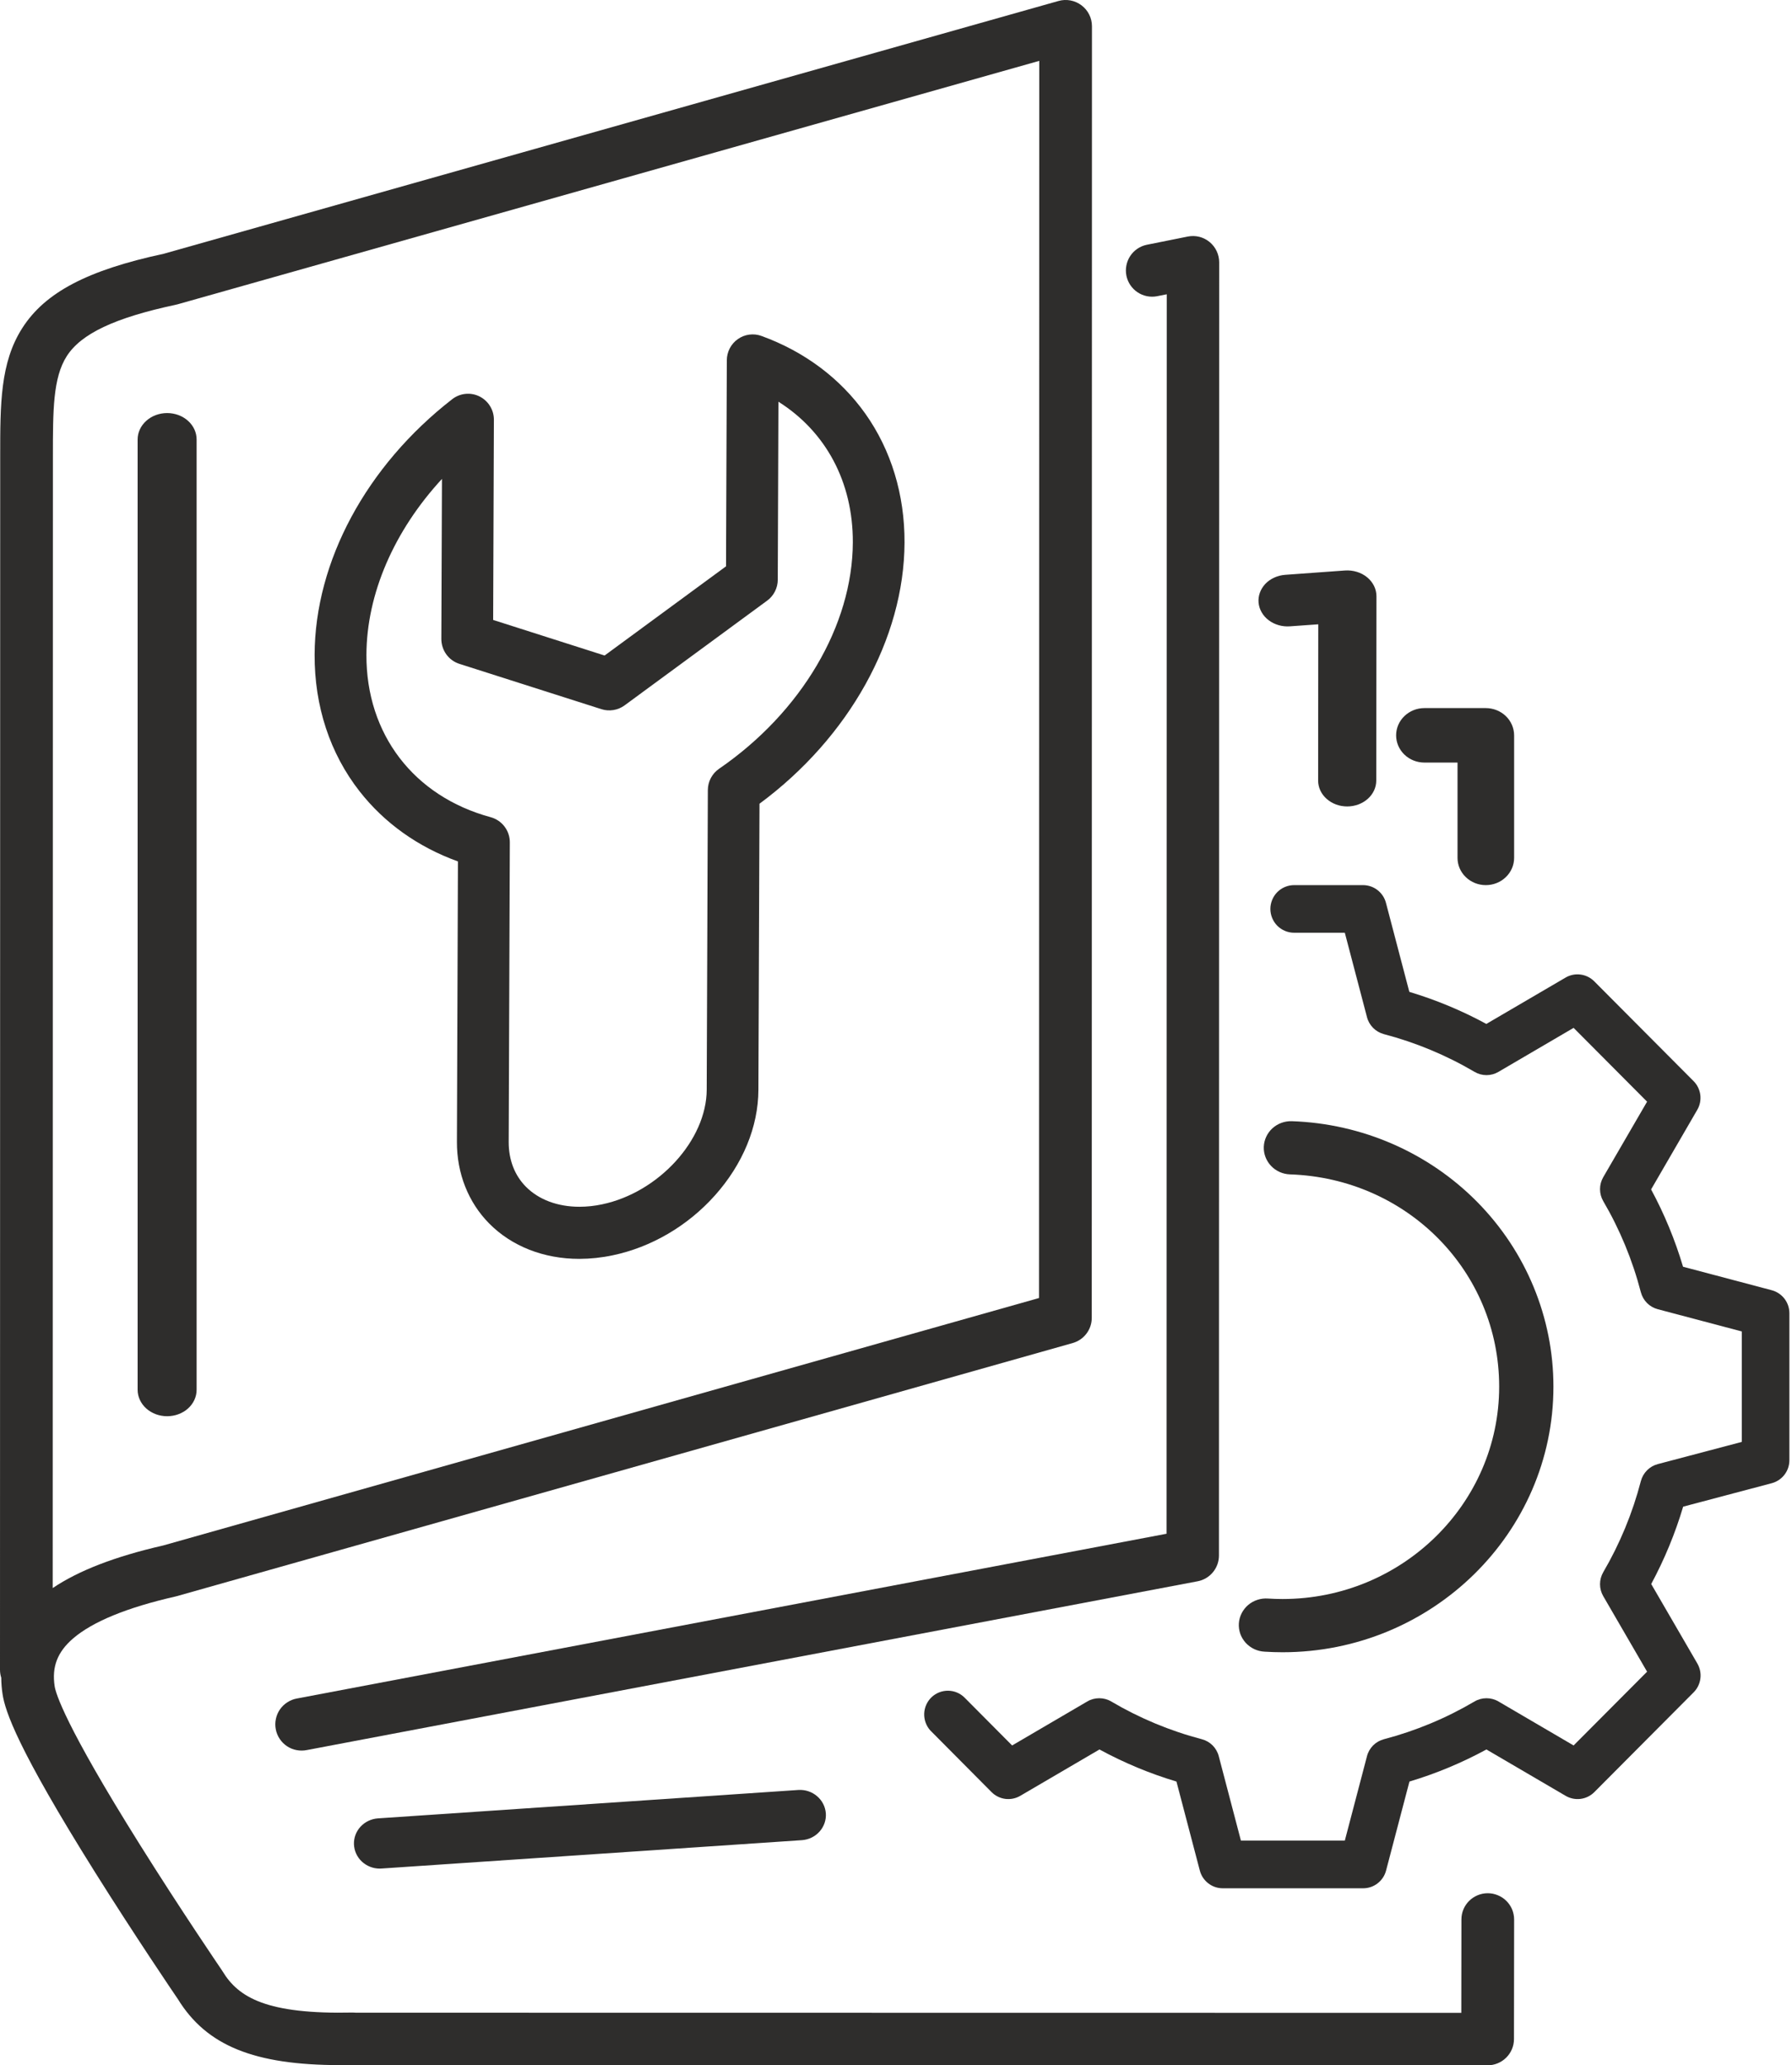
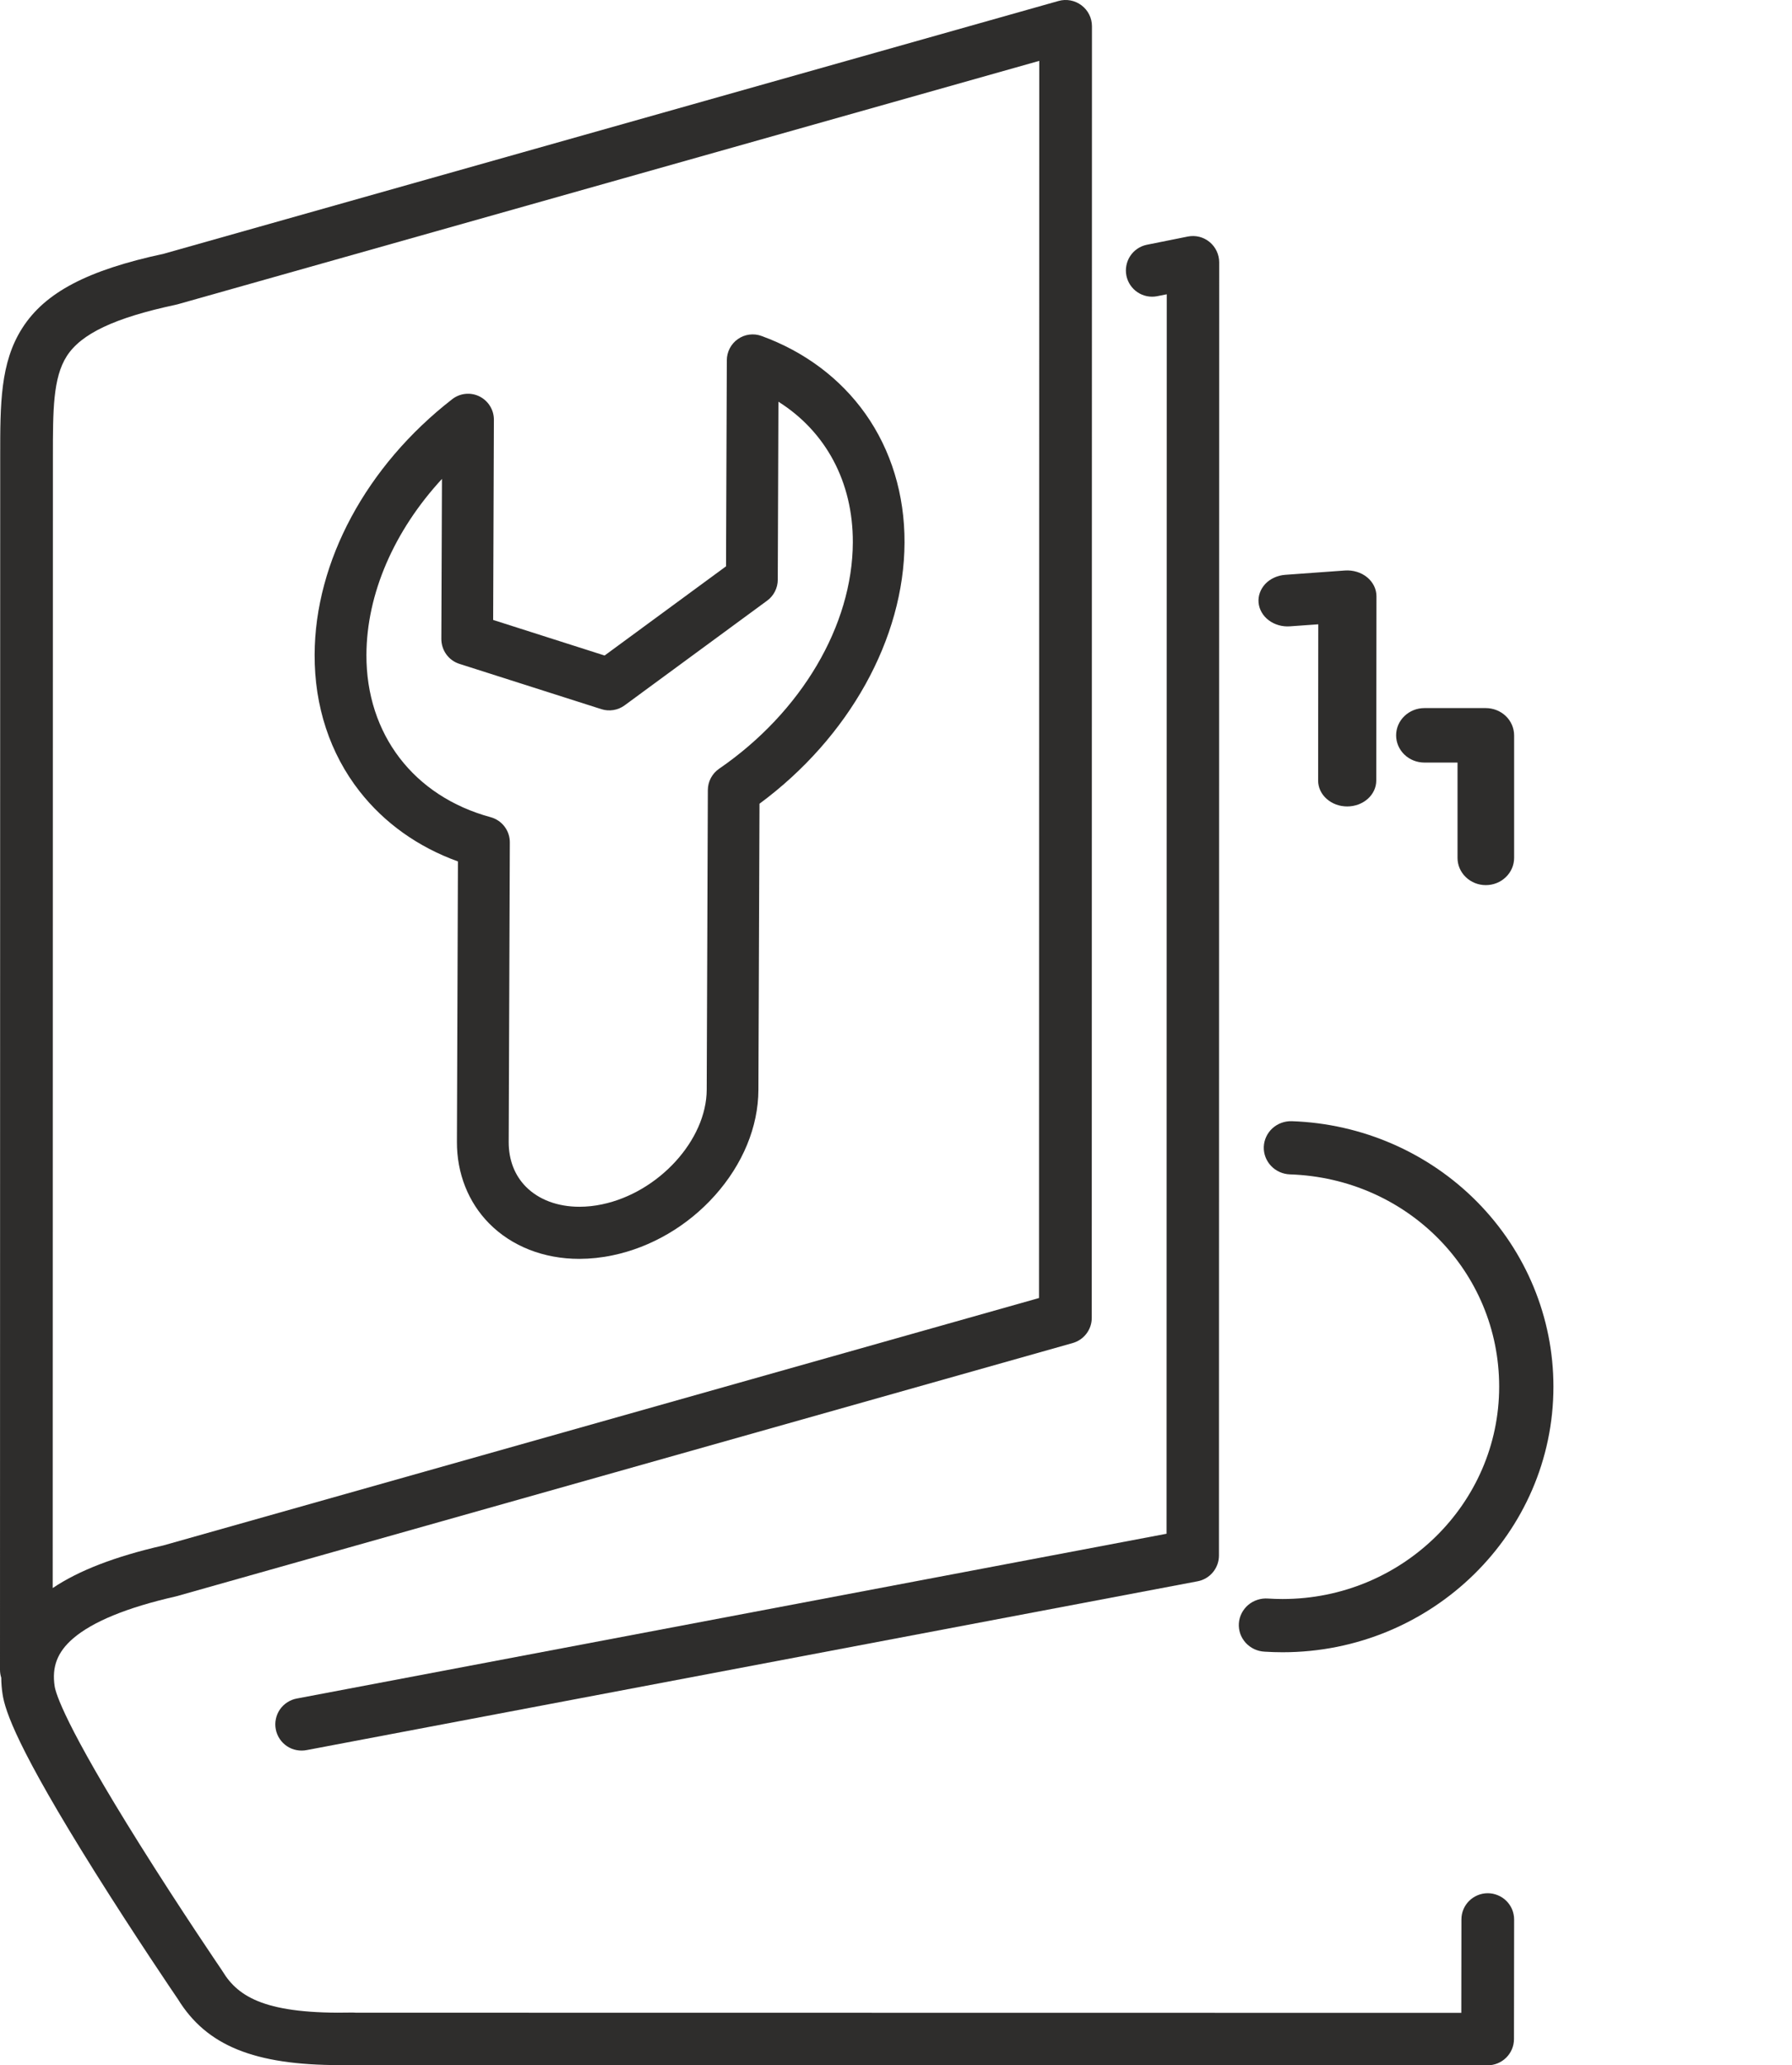
<svg xmlns="http://www.w3.org/2000/svg" width="46" height="53" viewBox="0 0 46 53" fill="none">
-   <path d="M5.047 35.665V11.278C5.047 11.098 4.968 10.926 4.826 10.799C4.684 10.671 4.491 10.6 4.29 10.6C4.09 10.6 3.897 10.671 3.755 10.799C3.613 10.926 3.533 11.098 3.533 11.278V35.665C3.533 35.845 3.613 36.017 3.755 36.145C3.897 36.272 4.09 36.343 4.29 36.343C4.491 36.343 4.684 36.272 4.826 36.145C4.968 36.017 5.047 35.845 5.047 35.665V35.665Z" fill="#2E2D2C" />
  <path d="M29.699 7.602L29.95 7.552L29.945 39.359L7.627 43.586C7.539 43.601 7.455 43.634 7.379 43.682C7.304 43.73 7.238 43.792 7.187 43.866C7.136 43.939 7.1 44.022 7.082 44.11C7.063 44.197 7.062 44.288 7.079 44.376C7.095 44.464 7.129 44.547 7.179 44.622C7.228 44.697 7.292 44.761 7.366 44.81C7.44 44.86 7.524 44.895 7.612 44.911C7.699 44.928 7.79 44.928 7.877 44.91L30.742 40.579C30.896 40.55 31.035 40.468 31.135 40.347C31.235 40.227 31.29 40.075 31.29 39.918L31.296 6.731C31.296 6.631 31.273 6.533 31.231 6.443C31.188 6.353 31.126 6.273 31.049 6.21C30.972 6.147 30.882 6.101 30.786 6.077C30.689 6.053 30.588 6.051 30.491 6.07L29.435 6.282C29.262 6.318 29.11 6.422 29.012 6.57C28.915 6.718 28.88 6.899 28.914 7.073C28.949 7.247 29.051 7.4 29.198 7.499C29.345 7.598 29.525 7.635 29.699 7.602Z" fill="#2E2D2C" />
  <path d="M33.113 16.073L33.84 16.021L33.836 20.031C33.836 20.118 33.855 20.205 33.892 20.285C33.93 20.366 33.985 20.439 34.054 20.5C34.123 20.562 34.206 20.611 34.296 20.645C34.387 20.678 34.484 20.695 34.582 20.695C34.78 20.695 34.969 20.625 35.109 20.501C35.249 20.377 35.328 20.208 35.328 20.032L35.333 15.302C35.333 15.21 35.312 15.12 35.271 15.036C35.229 14.952 35.169 14.876 35.093 14.814C35.017 14.752 34.928 14.704 34.83 14.675C34.733 14.645 34.629 14.633 34.526 14.64L32.991 14.751C32.893 14.758 32.798 14.782 32.711 14.822C32.623 14.861 32.546 14.916 32.482 14.982C32.419 15.049 32.371 15.126 32.341 15.209C32.311 15.291 32.299 15.379 32.307 15.466C32.315 15.552 32.342 15.637 32.387 15.714C32.431 15.792 32.493 15.861 32.568 15.917C32.642 15.974 32.729 16.016 32.822 16.043C32.915 16.07 33.014 16.08 33.111 16.073H33.113Z" fill="#2E2D2C" />
-   <path d="M20.497 45.934L9.702 46.663C9.531 46.675 9.371 46.751 9.256 46.875C9.141 46.999 9.08 47.162 9.086 47.328C9.092 47.495 9.164 47.654 9.287 47.77C9.411 47.886 9.575 47.952 9.747 47.952C9.762 47.952 9.778 47.952 9.794 47.95L20.588 47.222C20.763 47.209 20.925 47.129 21.039 47C21.153 46.871 21.211 46.704 21.199 46.534C21.186 46.364 21.106 46.206 20.974 46.094C20.843 45.981 20.671 45.924 20.497 45.934Z" fill="#2E2D2C" />
  <path d="M38.19 48.584C38.011 48.584 37.839 48.655 37.712 48.781C37.585 48.907 37.514 49.078 37.514 49.256L37.511 51.654L9.139 51.65C9.111 51.647 9.083 51.646 9.055 51.646C6.846 51.695 6.122 51.26 5.715 50.591C5.709 50.581 5.703 50.571 5.696 50.561C5.686 50.546 4.642 49.016 3.588 47.333C1.666 44.267 1.43 43.451 1.403 43.273C1.327 42.772 1.474 42.394 1.874 42.048C2.376 41.615 3.263 41.251 4.51 40.968L4.52 40.965C4.528 40.963 4.536 40.961 4.544 40.959L27.533 34.466C27.675 34.426 27.799 34.342 27.888 34.225C27.977 34.108 28.025 33.966 28.025 33.82L28.03 0.673C28.03 0.569 28.006 0.466 27.959 0.373C27.913 0.28 27.845 0.199 27.761 0.136C27.678 0.073 27.581 0.031 27.478 0.011C27.375 -0.008 27.269 -0.003 27.168 0.026L4.199 6.513C2.242 6.934 1.155 7.505 0.571 8.421C0.005 9.306 0.005 10.366 0.005 11.708L3.077e-06 42.849C-0 42.919 0.011 42.988 0.032 43.054C0.033 43.193 0.044 43.332 0.065 43.47C0.131 43.914 0.45 44.871 2.441 48.048C3.456 49.665 4.458 51.143 4.567 51.302C5.3 52.494 6.522 52.995 8.736 52.995C8.827 52.995 8.919 52.994 9.014 52.992C9.032 52.994 9.051 52.995 9.07 52.995L38.186 53C38.365 53 38.537 52.929 38.664 52.803C38.791 52.677 38.863 52.507 38.863 52.328L38.867 49.258C38.867 49.17 38.849 49.083 38.816 49.001C38.782 48.919 38.732 48.845 38.669 48.782C38.606 48.719 38.532 48.67 38.449 48.636C38.367 48.602 38.279 48.584 38.19 48.584ZM1.358 11.707C1.358 10.54 1.358 9.696 1.713 9.141C2.082 8.563 2.944 8.156 4.506 7.822C4.514 7.821 4.521 7.818 4.528 7.816C4.535 7.815 4.542 7.814 4.549 7.812L26.677 1.562L26.671 33.31L4.189 39.66C2.956 39.942 2.022 40.302 1.353 40.753L1.358 11.707Z" fill="#2E2D2C" />
  <path d="M36.564 19.569H37.414V22.015C37.414 22.201 37.49 22.378 37.627 22.509C37.763 22.641 37.948 22.714 38.14 22.714C38.333 22.714 38.517 22.641 38.654 22.509C38.79 22.378 38.867 22.201 38.867 22.015V18.87C38.866 18.685 38.79 18.507 38.654 18.376C38.517 18.245 38.333 18.172 38.14 18.171H36.564C36.371 18.171 36.187 18.245 36.051 18.376C35.914 18.507 35.838 18.685 35.838 18.87C35.838 19.056 35.914 19.233 36.051 19.365C36.187 19.496 36.371 19.569 36.564 19.569L36.564 19.569Z" fill="#2E2D2C" />
-   <path d="M45.477 33.109L43.203 32.507C42.998 31.819 42.724 31.154 42.383 30.523L43.568 28.481C43.636 28.365 43.663 28.229 43.646 28.095C43.628 27.962 43.568 27.837 43.472 27.742L40.923 25.182C40.828 25.087 40.704 25.026 40.571 25.009C40.438 24.991 40.303 25.019 40.187 25.087L38.154 26.276C37.525 25.934 36.862 25.659 36.177 25.453L35.577 23.169C35.543 23.039 35.467 22.924 35.36 22.841C35.254 22.759 35.123 22.714 34.989 22.714H33.219C33.057 22.714 32.903 22.779 32.788 22.893C32.675 23.008 32.61 23.163 32.61 23.325C32.61 23.487 32.675 23.642 32.788 23.757C32.903 23.871 33.057 23.936 33.219 23.936H34.521L35.09 26.102C35.117 26.207 35.172 26.302 35.248 26.379C35.325 26.455 35.42 26.51 35.524 26.538C36.34 26.752 37.123 27.078 37.851 27.506C37.944 27.561 38.05 27.59 38.158 27.59C38.266 27.59 38.372 27.561 38.465 27.506L40.394 26.377L42.28 28.271L41.155 30.208C41.101 30.302 41.072 30.408 41.072 30.516C41.072 30.625 41.101 30.731 41.155 30.824C41.583 31.555 41.907 32.341 42.12 33.161C42.148 33.265 42.202 33.361 42.278 33.438C42.354 33.514 42.449 33.569 42.554 33.597L44.712 34.168V37.002L42.554 37.572C42.449 37.6 42.354 37.655 42.278 37.732C42.202 37.809 42.148 37.904 42.12 38.009C41.907 38.828 41.582 39.615 41.155 40.345C41.101 40.439 41.072 40.545 41.072 40.653C41.072 40.762 41.101 40.868 41.155 40.961L42.28 42.899L40.394 44.792L38.465 43.663C38.371 43.608 38.265 43.58 38.158 43.58C38.05 43.58 37.944 43.608 37.851 43.663C37.123 44.092 36.34 44.418 35.524 44.632C35.42 44.659 35.325 44.714 35.248 44.79C35.172 44.867 35.117 44.962 35.09 45.067L34.521 47.234H31.854L31.285 45.067C31.258 44.962 31.203 44.867 31.127 44.79C31.05 44.714 30.955 44.659 30.851 44.632C30.035 44.418 29.252 44.092 28.524 43.663C28.431 43.608 28.325 43.58 28.217 43.58C28.109 43.58 28.003 43.608 27.91 43.663L25.981 44.792L24.762 43.566C24.65 43.453 24.498 43.389 24.34 43.387C24.181 43.385 24.028 43.445 23.913 43.554C23.798 43.664 23.73 43.814 23.724 43.973C23.718 44.132 23.774 44.287 23.88 44.406L23.89 44.416C23.897 44.424 23.905 44.432 23.915 44.441L25.453 45.989C25.548 46.084 25.672 46.146 25.805 46.163C25.938 46.18 26.073 46.153 26.189 46.085L28.223 44.895C28.852 45.237 29.514 45.513 30.199 45.718L30.799 48.002C30.833 48.133 30.91 48.248 31.016 48.33C31.122 48.413 31.253 48.457 31.387 48.457H34.992C35.126 48.457 35.257 48.413 35.363 48.33C35.469 48.248 35.546 48.133 35.58 48.002L36.18 45.718C36.865 45.513 37.527 45.237 38.156 44.895L40.19 46.085C40.306 46.153 40.441 46.18 40.574 46.163C40.707 46.146 40.831 46.084 40.926 45.989L43.475 43.429C43.57 43.334 43.631 43.21 43.648 43.076C43.666 42.942 43.638 42.807 43.571 42.69L42.386 40.649C42.726 40.017 43.001 39.352 43.206 38.664L45.48 38.062C45.61 38.027 45.725 37.951 45.807 37.844C45.889 37.737 45.933 37.606 45.933 37.471V33.697C45.932 33.562 45.887 33.431 45.805 33.325C45.722 33.219 45.607 33.143 45.477 33.109Z" fill="#2E2D2C" />
  <path d="M32.461 42.385C32.613 42.395 32.769 42.4 32.923 42.4C36.757 42.4 39.876 39.342 39.876 35.584C39.876 33.817 39.176 32.119 37.923 30.848C36.67 29.577 34.963 28.833 33.161 28.772C32.977 28.766 32.797 28.832 32.662 28.955C32.527 29.079 32.448 29.25 32.441 29.431C32.435 29.612 32.502 29.788 32.629 29.921C32.755 30.053 32.929 30.131 33.114 30.137C36.124 30.237 38.483 32.629 38.483 35.584C38.483 38.589 35.988 41.034 32.923 41.034C32.799 41.034 32.674 41.03 32.552 41.022C32.46 41.015 32.367 41.026 32.28 41.054C32.192 41.082 32.111 41.127 32.041 41.186C31.971 41.246 31.914 41.318 31.873 41.399C31.832 41.48 31.807 41.568 31.801 41.658C31.795 41.749 31.808 41.839 31.837 41.925C31.867 42.01 31.915 42.089 31.976 42.157C32.037 42.224 32.112 42.279 32.195 42.319C32.278 42.358 32.368 42.38 32.461 42.385Z" fill="#2E2D2C" />
  <path d="M11.755 22.106L11.729 29.301C11.726 30.11 12.02 30.854 12.558 31.398C13.137 31.983 13.958 32.305 14.871 32.305C15.157 32.304 15.442 32.274 15.722 32.215C16.716 32.008 17.65 31.462 18.351 30.678C19.068 29.876 19.465 28.914 19.468 27.968L19.496 20.625C21.792 18.929 23.21 16.39 23.219 13.924C23.224 12.694 22.875 11.55 22.213 10.616C21.57 9.71 20.648 9.02 19.546 8.621C19.446 8.584 19.339 8.573 19.233 8.587C19.128 8.601 19.027 8.64 18.94 8.702C18.853 8.763 18.781 8.845 18.732 8.94C18.683 9.035 18.657 9.14 18.657 9.247L18.637 14.533L15.52 16.822L12.659 15.909L12.678 10.775C12.679 10.65 12.645 10.527 12.579 10.421C12.514 10.315 12.42 10.229 12.308 10.173C12.197 10.118 12.072 10.095 11.948 10.108C11.824 10.12 11.706 10.168 11.608 10.244C9.405 11.956 8.085 14.406 8.076 16.8C8.071 18.124 8.471 19.338 9.232 20.309C9.87 21.124 10.735 21.738 11.755 22.106ZM11.345 12.29L11.329 16.396C11.329 16.539 11.374 16.678 11.457 16.793C11.54 16.908 11.658 16.993 11.793 17.036L15.439 18.199C15.539 18.231 15.644 18.238 15.747 18.221C15.85 18.205 15.947 18.164 16.032 18.102L19.692 15.414C19.776 15.353 19.845 15.272 19.892 15.179C19.94 15.085 19.965 14.982 19.965 14.877L19.982 10.309C21.199 11.076 21.897 12.37 21.892 13.919C21.884 16.053 20.569 18.278 18.46 19.727C18.371 19.788 18.298 19.87 18.247 19.966C18.197 20.061 18.17 20.168 18.17 20.276L18.141 27.963C18.137 29.256 16.906 30.603 15.454 30.906C15.262 30.947 15.068 30.968 14.872 30.968C14.316 30.968 13.828 30.786 13.5 30.454C13.21 30.161 13.057 29.764 13.058 29.306L13.087 21.619C13.088 21.472 13.04 21.328 12.951 21.211C12.862 21.094 12.737 21.01 12.595 20.971C10.621 20.436 9.399 18.84 9.406 16.806C9.411 15.236 10.118 13.62 11.345 12.29Z" fill="#2E2D2C" />
</svg>